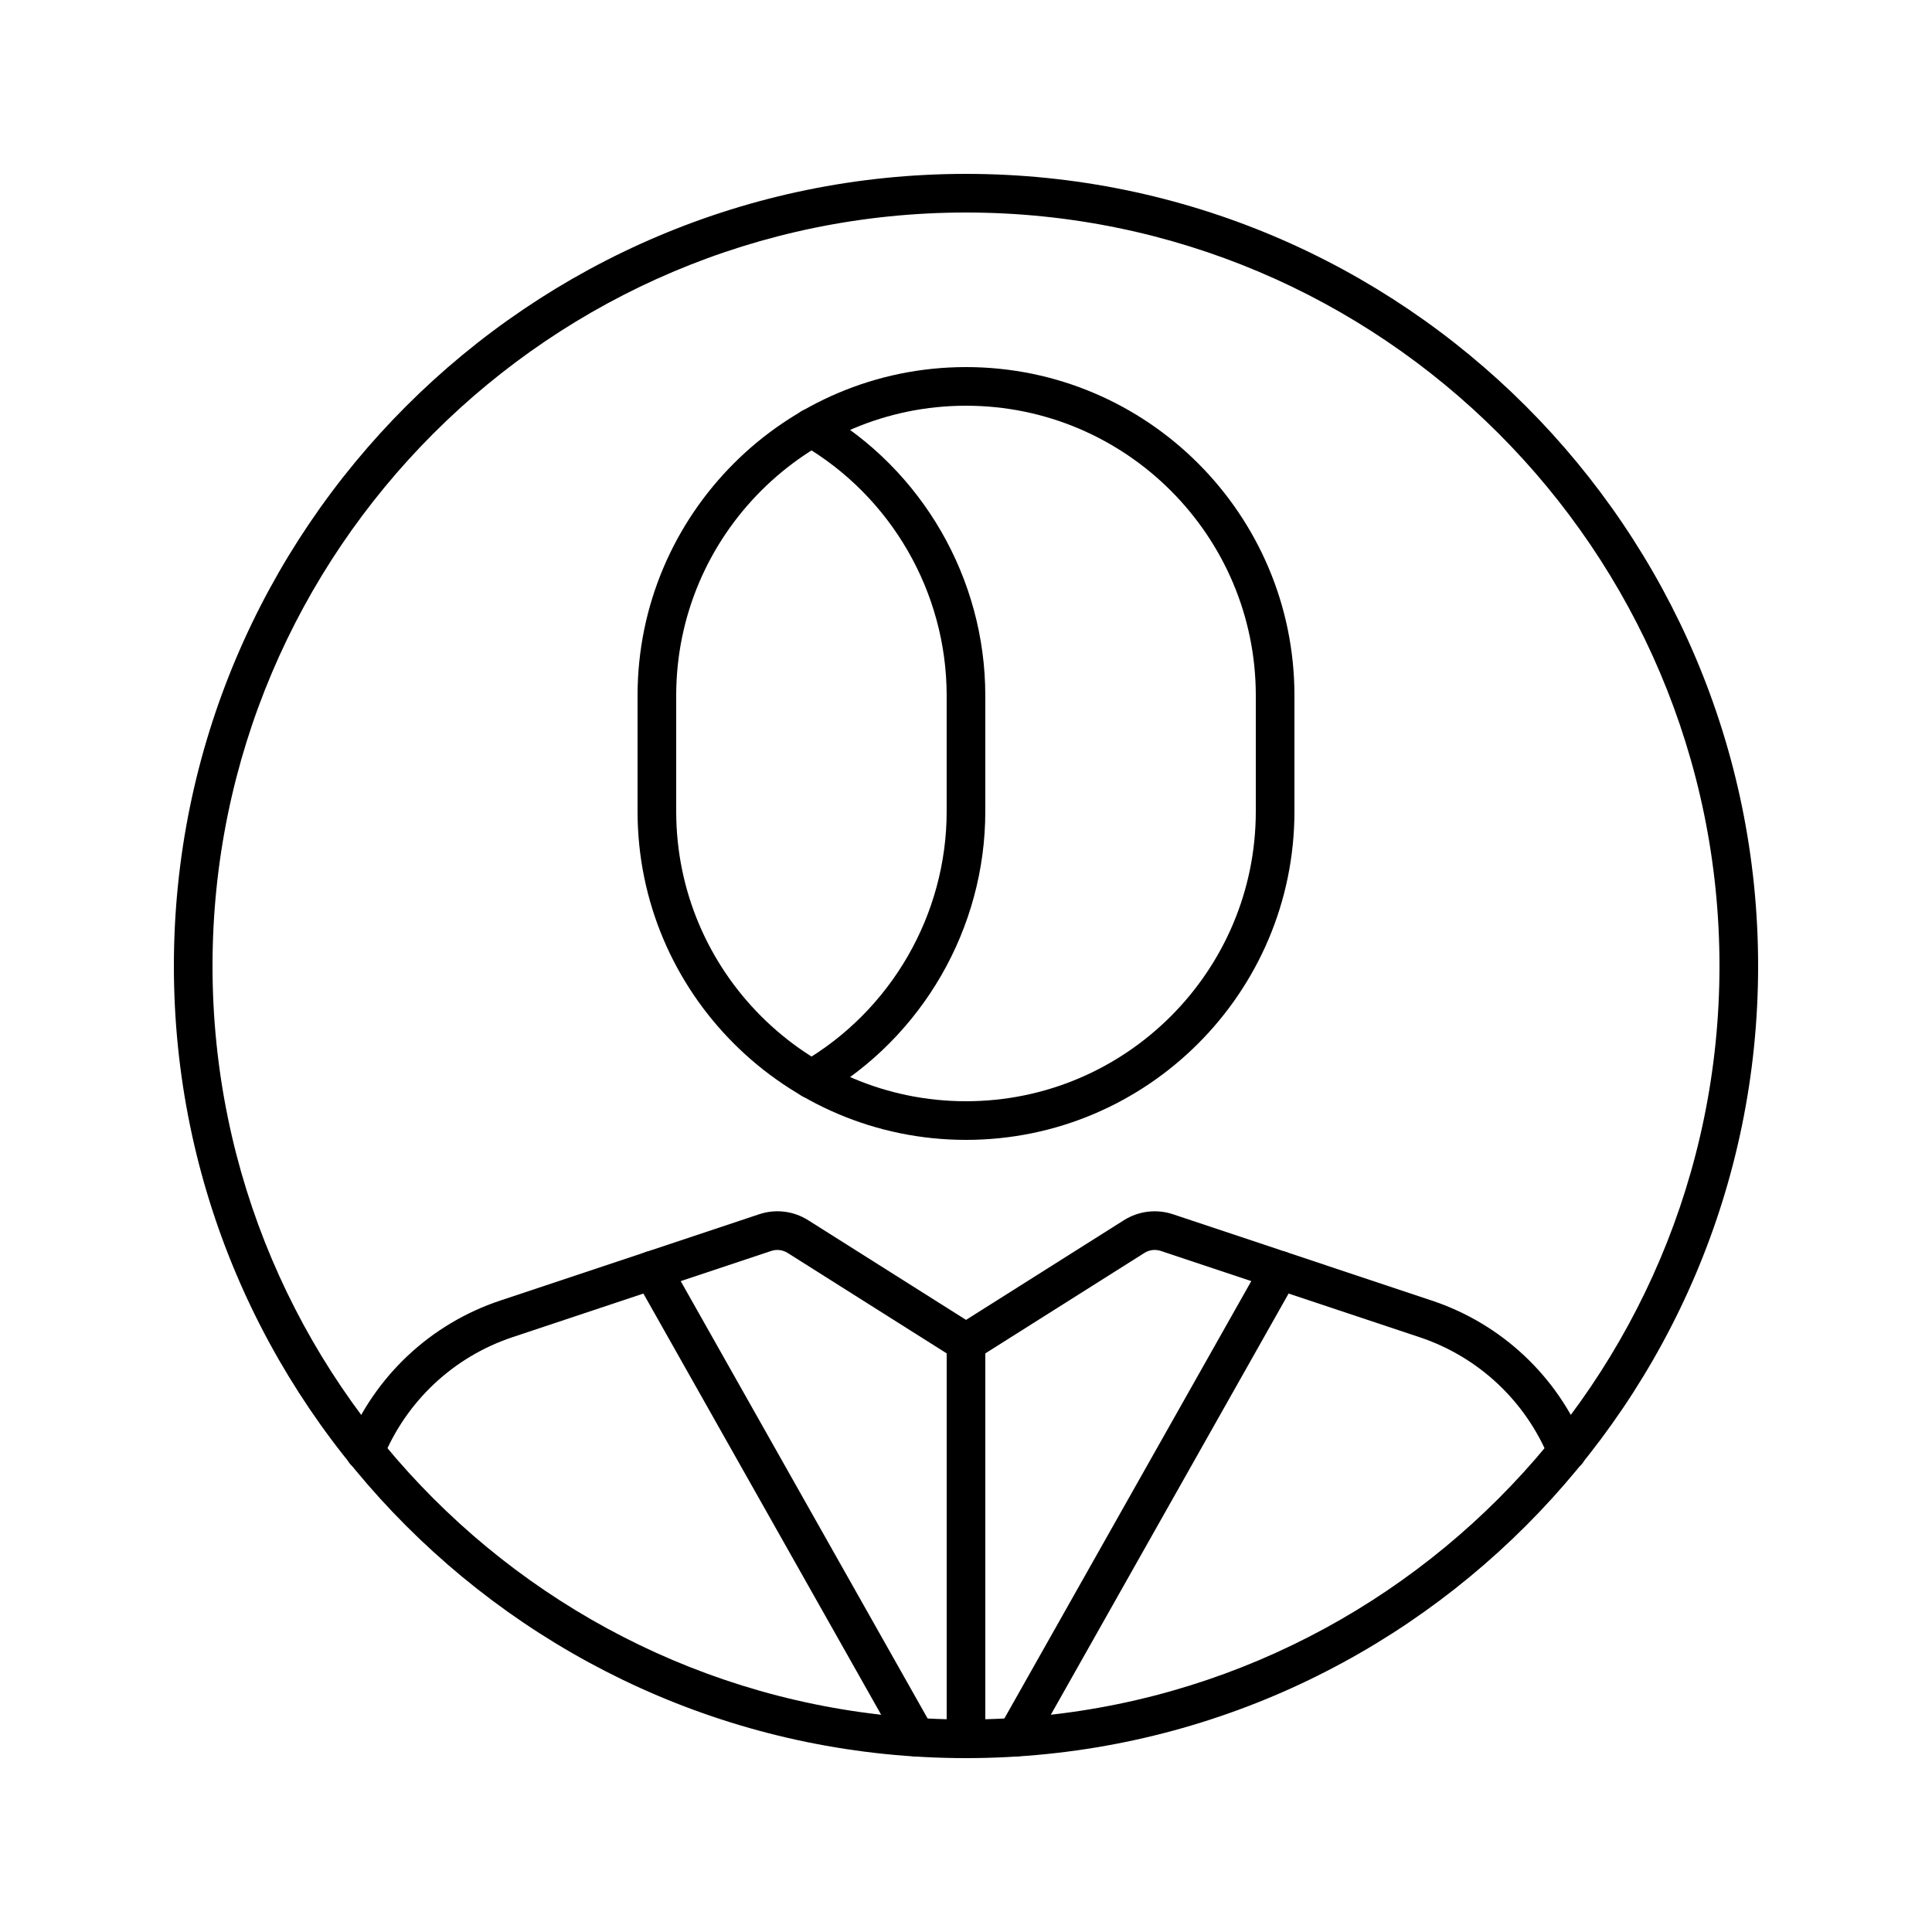
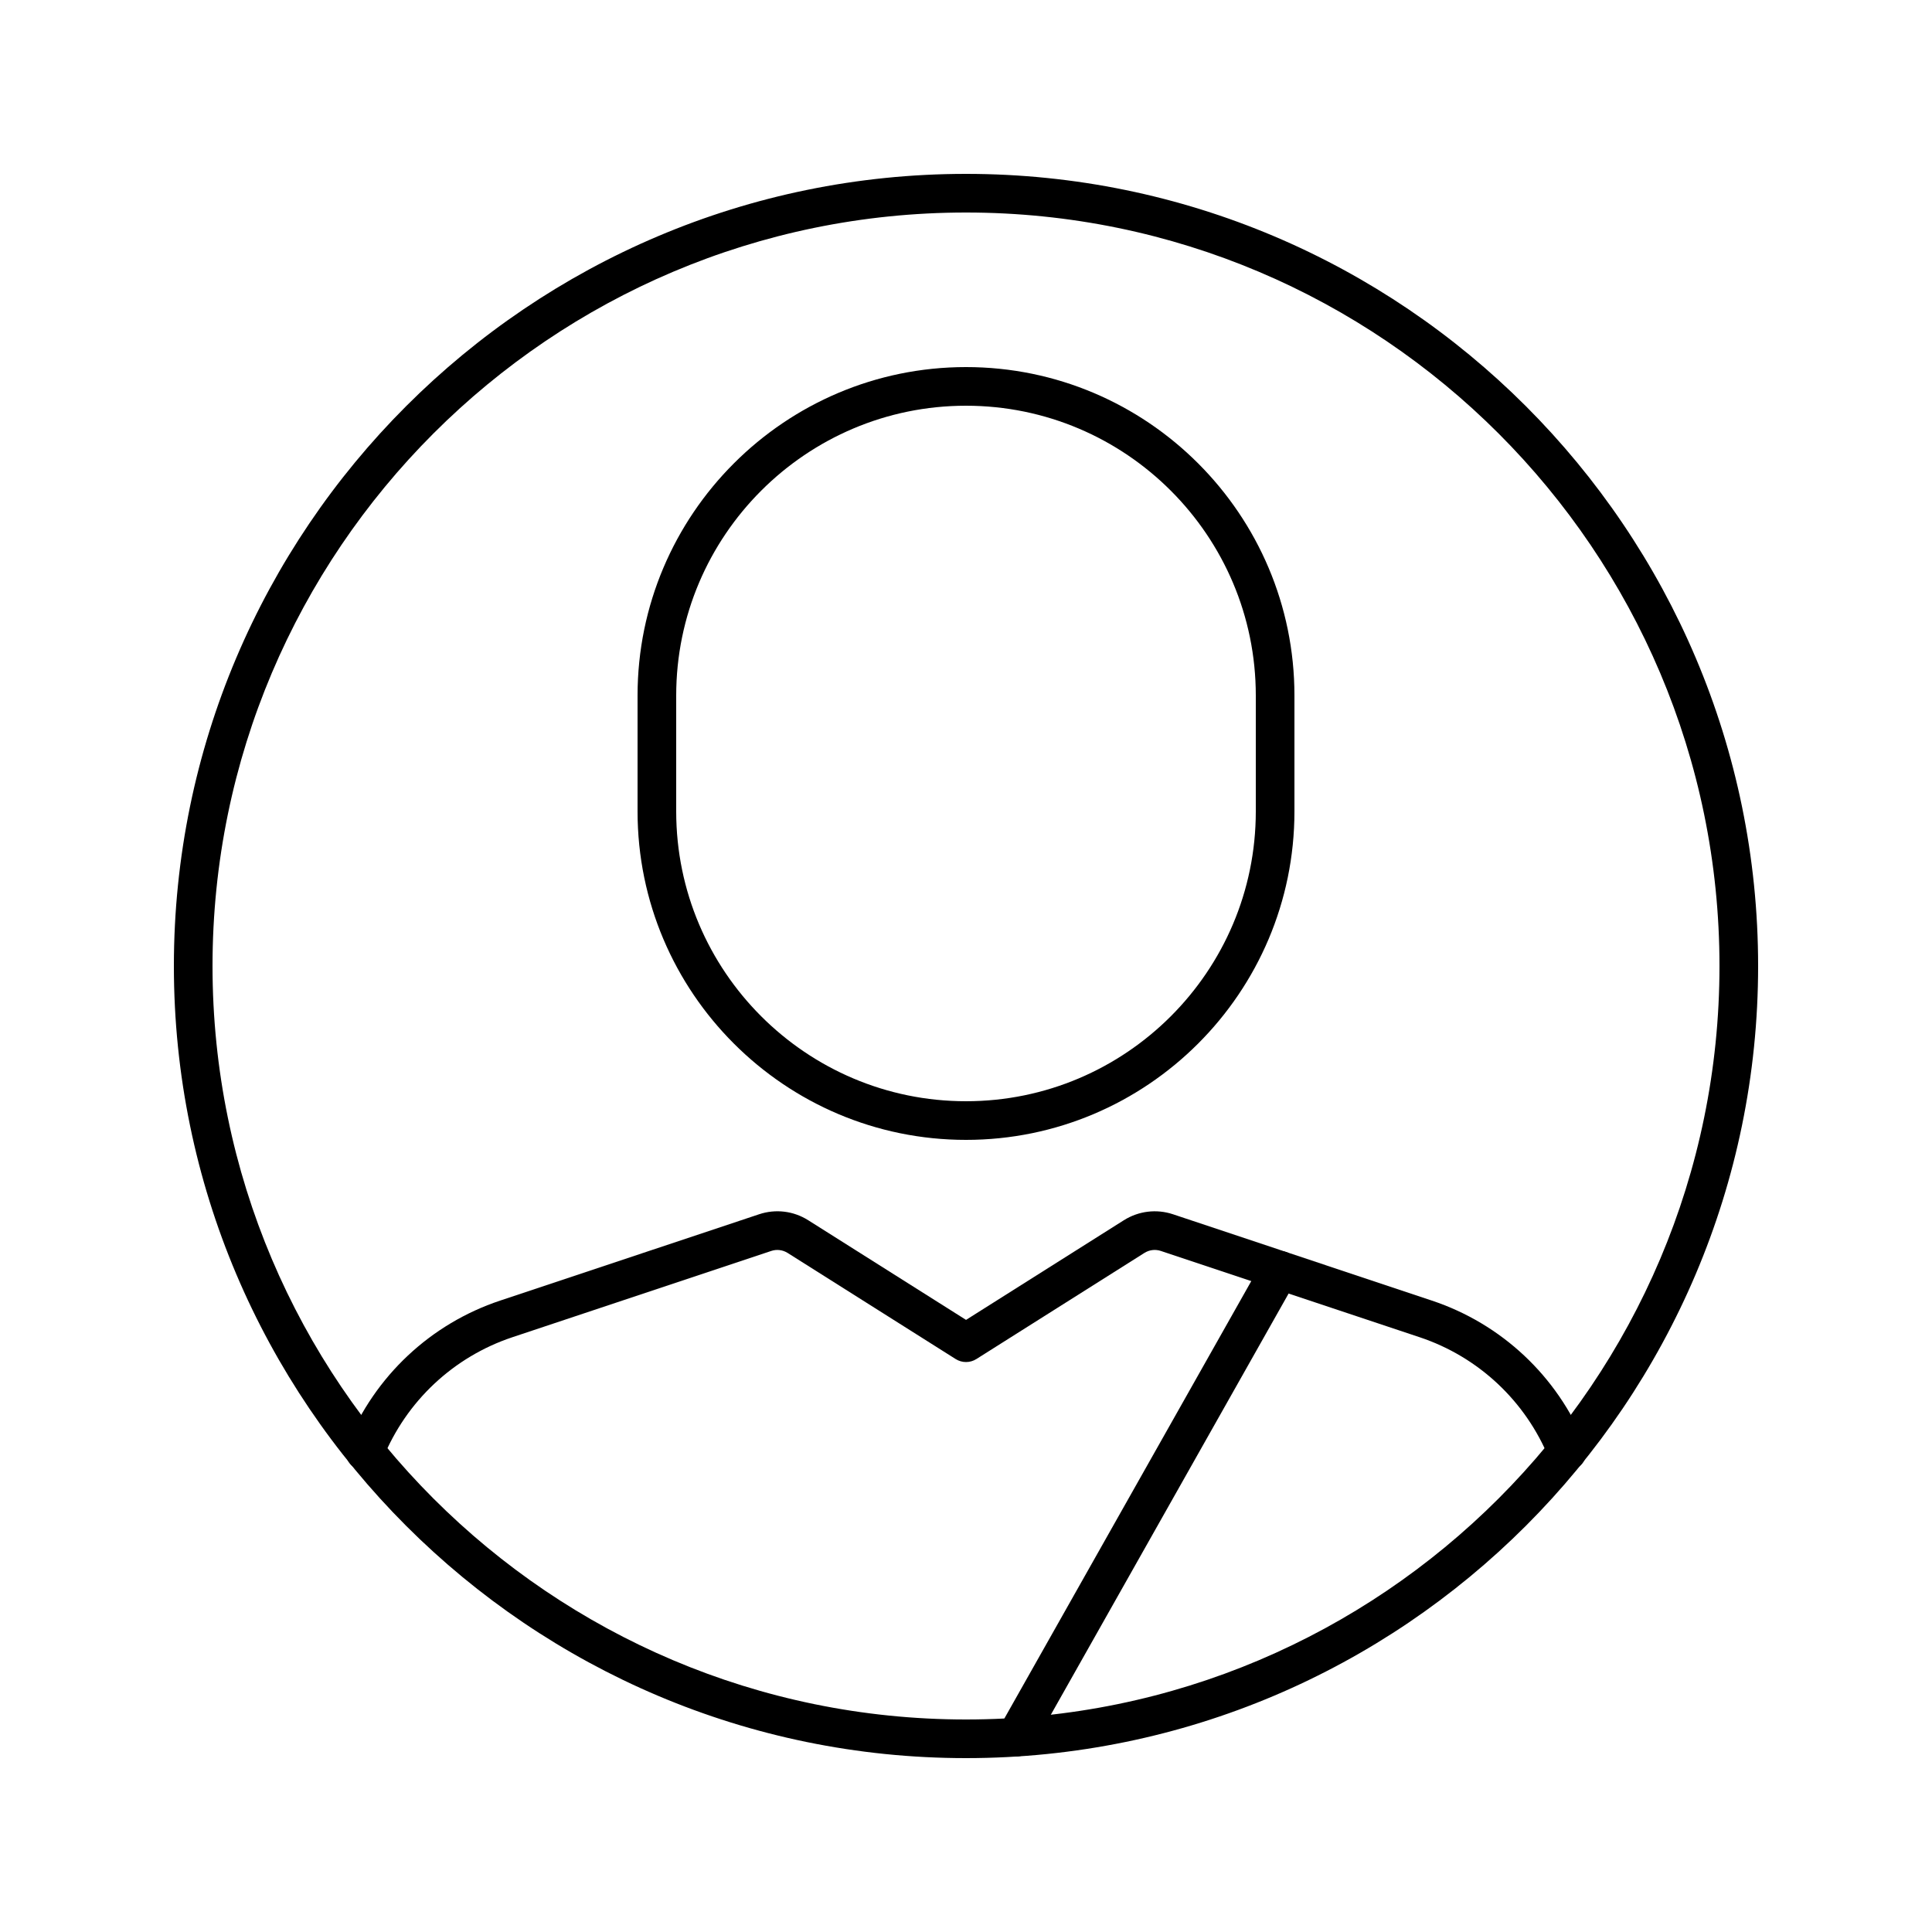
<svg xmlns="http://www.w3.org/2000/svg" id="Layer_2" width="100" height="100" viewBox="0 0 100 100">
  <g id="Layer_2-2">
    <path d="M50,59c-9.374,0-17-7.626-17-17v-6c0-9.374,7.626-17,17-17s17,7.626,17,17v6c0,9.374-7.626,17-17,17ZM50,21c-8.271,0-15,6.729-15,15v6c0,8.271,6.729,15,15,15s15-6.729,15-15v-6c0-8.271-6.729-15-15-15Z" />
-     <path d="M42.001,56.859c-.345,0-.681-.179-.867-.499-.276-.478-.113-1.09.365-1.366,4.627-2.677,7.5-7.655,7.5-12.994v-6c0-5.339-2.874-10.317-7.5-12.994-.478-.276-.641-.888-.365-1.366.277-.477.889-.643,1.367-.364,5.242,3.032,8.498,8.675,8.498,14.725v6c0,6.05-3.256,11.692-8.498,14.725-.158.092-.33.135-.5.135Z" />
-     <path d="M50,91c-.552,0-1-.447-1-1v-20.5c0-.553.448-1,1-1s1,.447,1,1v20.5c0,.553-.448,1-1,1Z" />
    <path d="M81.114,76.129c-.395,0-.769-.235-.927-.623-1.214-2.982-3.659-5.275-6.708-6.292l-13.396-4.466c-.284-.095-.595-.057-.85.104l-8.698,5.493c-.326.205-.742.205-1.068,0l-8.699-5.493c-.254-.16-.565-.199-.85-.103l-13.396,4.465c-3.049,1.017-5.495,3.31-6.708,6.292-.208.511-.792.757-1.303.549-.512-.208-.757-.791-.549-1.303,1.435-3.524,4.324-6.234,7.929-7.435l13.396-4.466c.857-.287,1.786-.174,2.55.31l8.165,5.156,8.165-5.156c.765-.482,1.694-.596,2.55-.31l13.396,4.467c3.604,1.2,6.494,3.91,7.928,7.435.208.512-.038,1.095-.549,1.303-.123.051-.251.074-.377.074Z" />
    <g id="container">
      <path d="M50,91c-22.607,0-41-18.393-41-41S27.392,9,50,9s41,18.393,41,41-18.393,41-41,41ZM50,11c-21.505,0-39,17.495-39,39s17.495,39,39,39,39-17.495,39-39S71.505,11,50,11Z" />
    </g>
    <path d="M52.586,90.918c-.167,0-.335-.041-.491-.129-.481-.272-.65-.882-.379-1.362l13.646-24.173c.272-.481.882-.65,1.362-.38.481.272.65.882.379,1.362l-13.646,24.173c-.184.326-.522.509-.872.509Z" />
-     <path d="M47.414,90.918c-.349,0-.688-.183-.872-.509l-13.646-24.173c-.272-.48-.102-1.091.379-1.362.481-.271,1.091-.102,1.362.38l13.646,24.173c.272.48.102,1.091-.379,1.362-.155.088-.324.129-.491.129Z" />
    <rect width="100" height="100" style="fill:none;" />
  </g>
</svg>